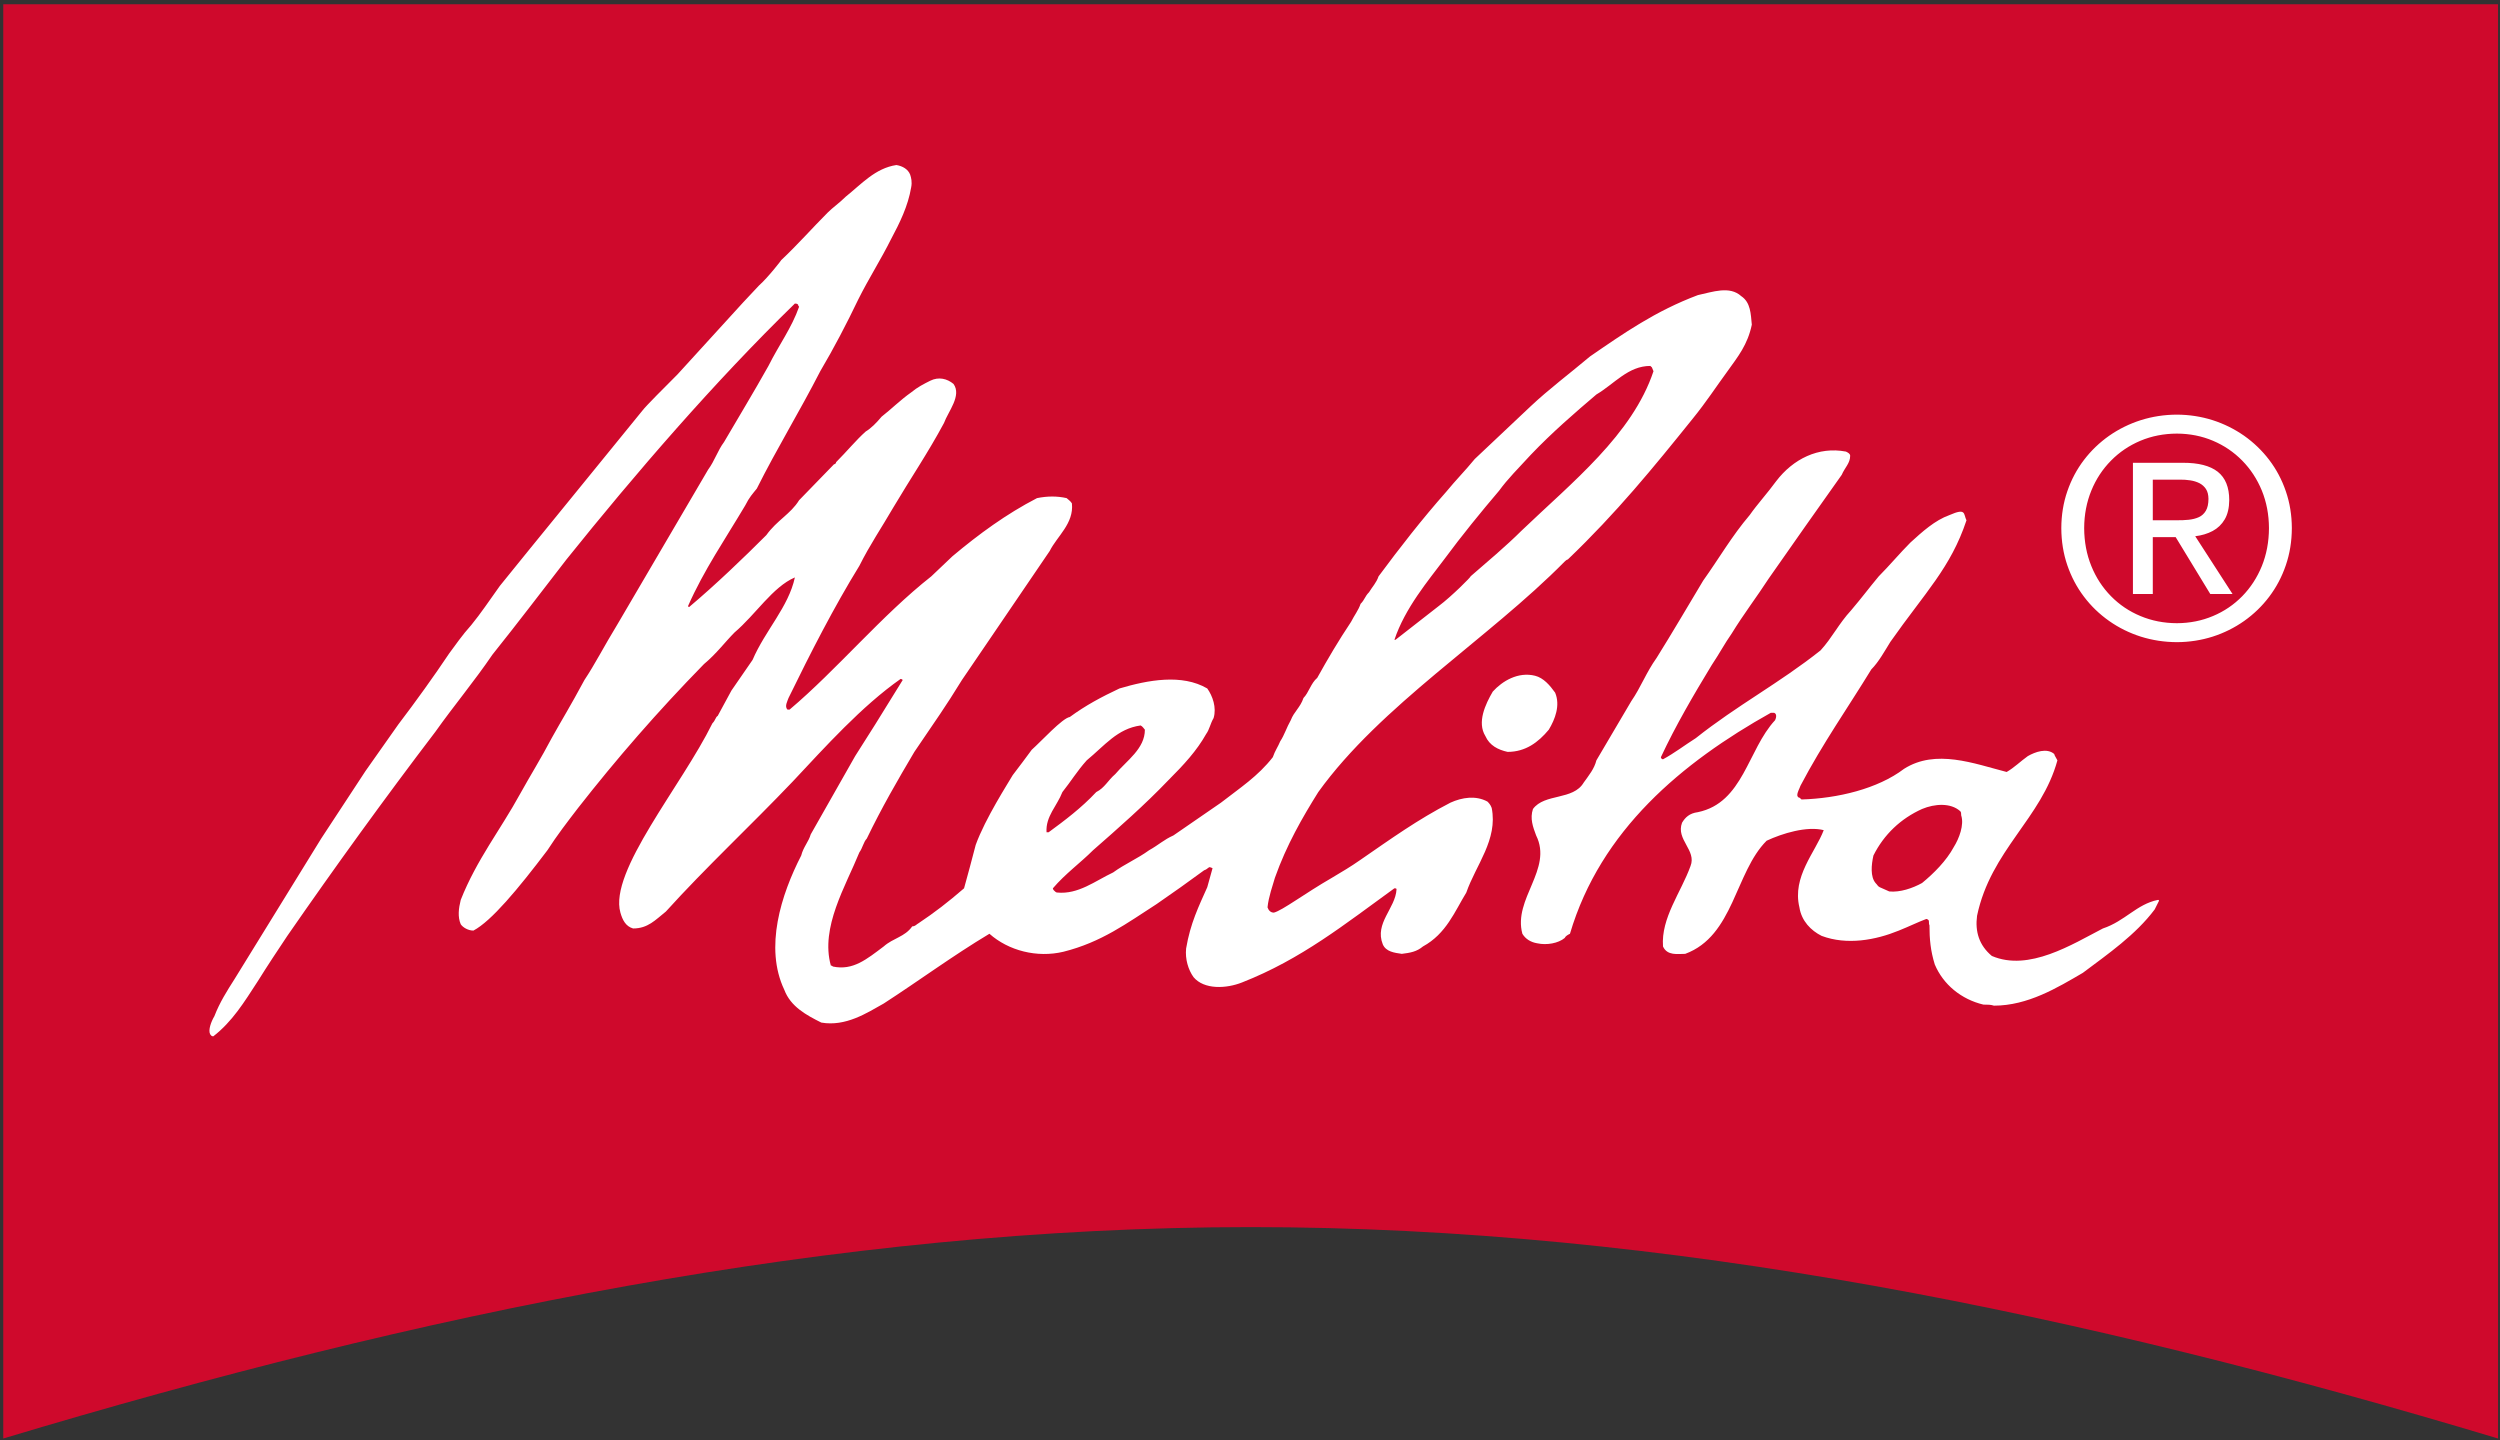
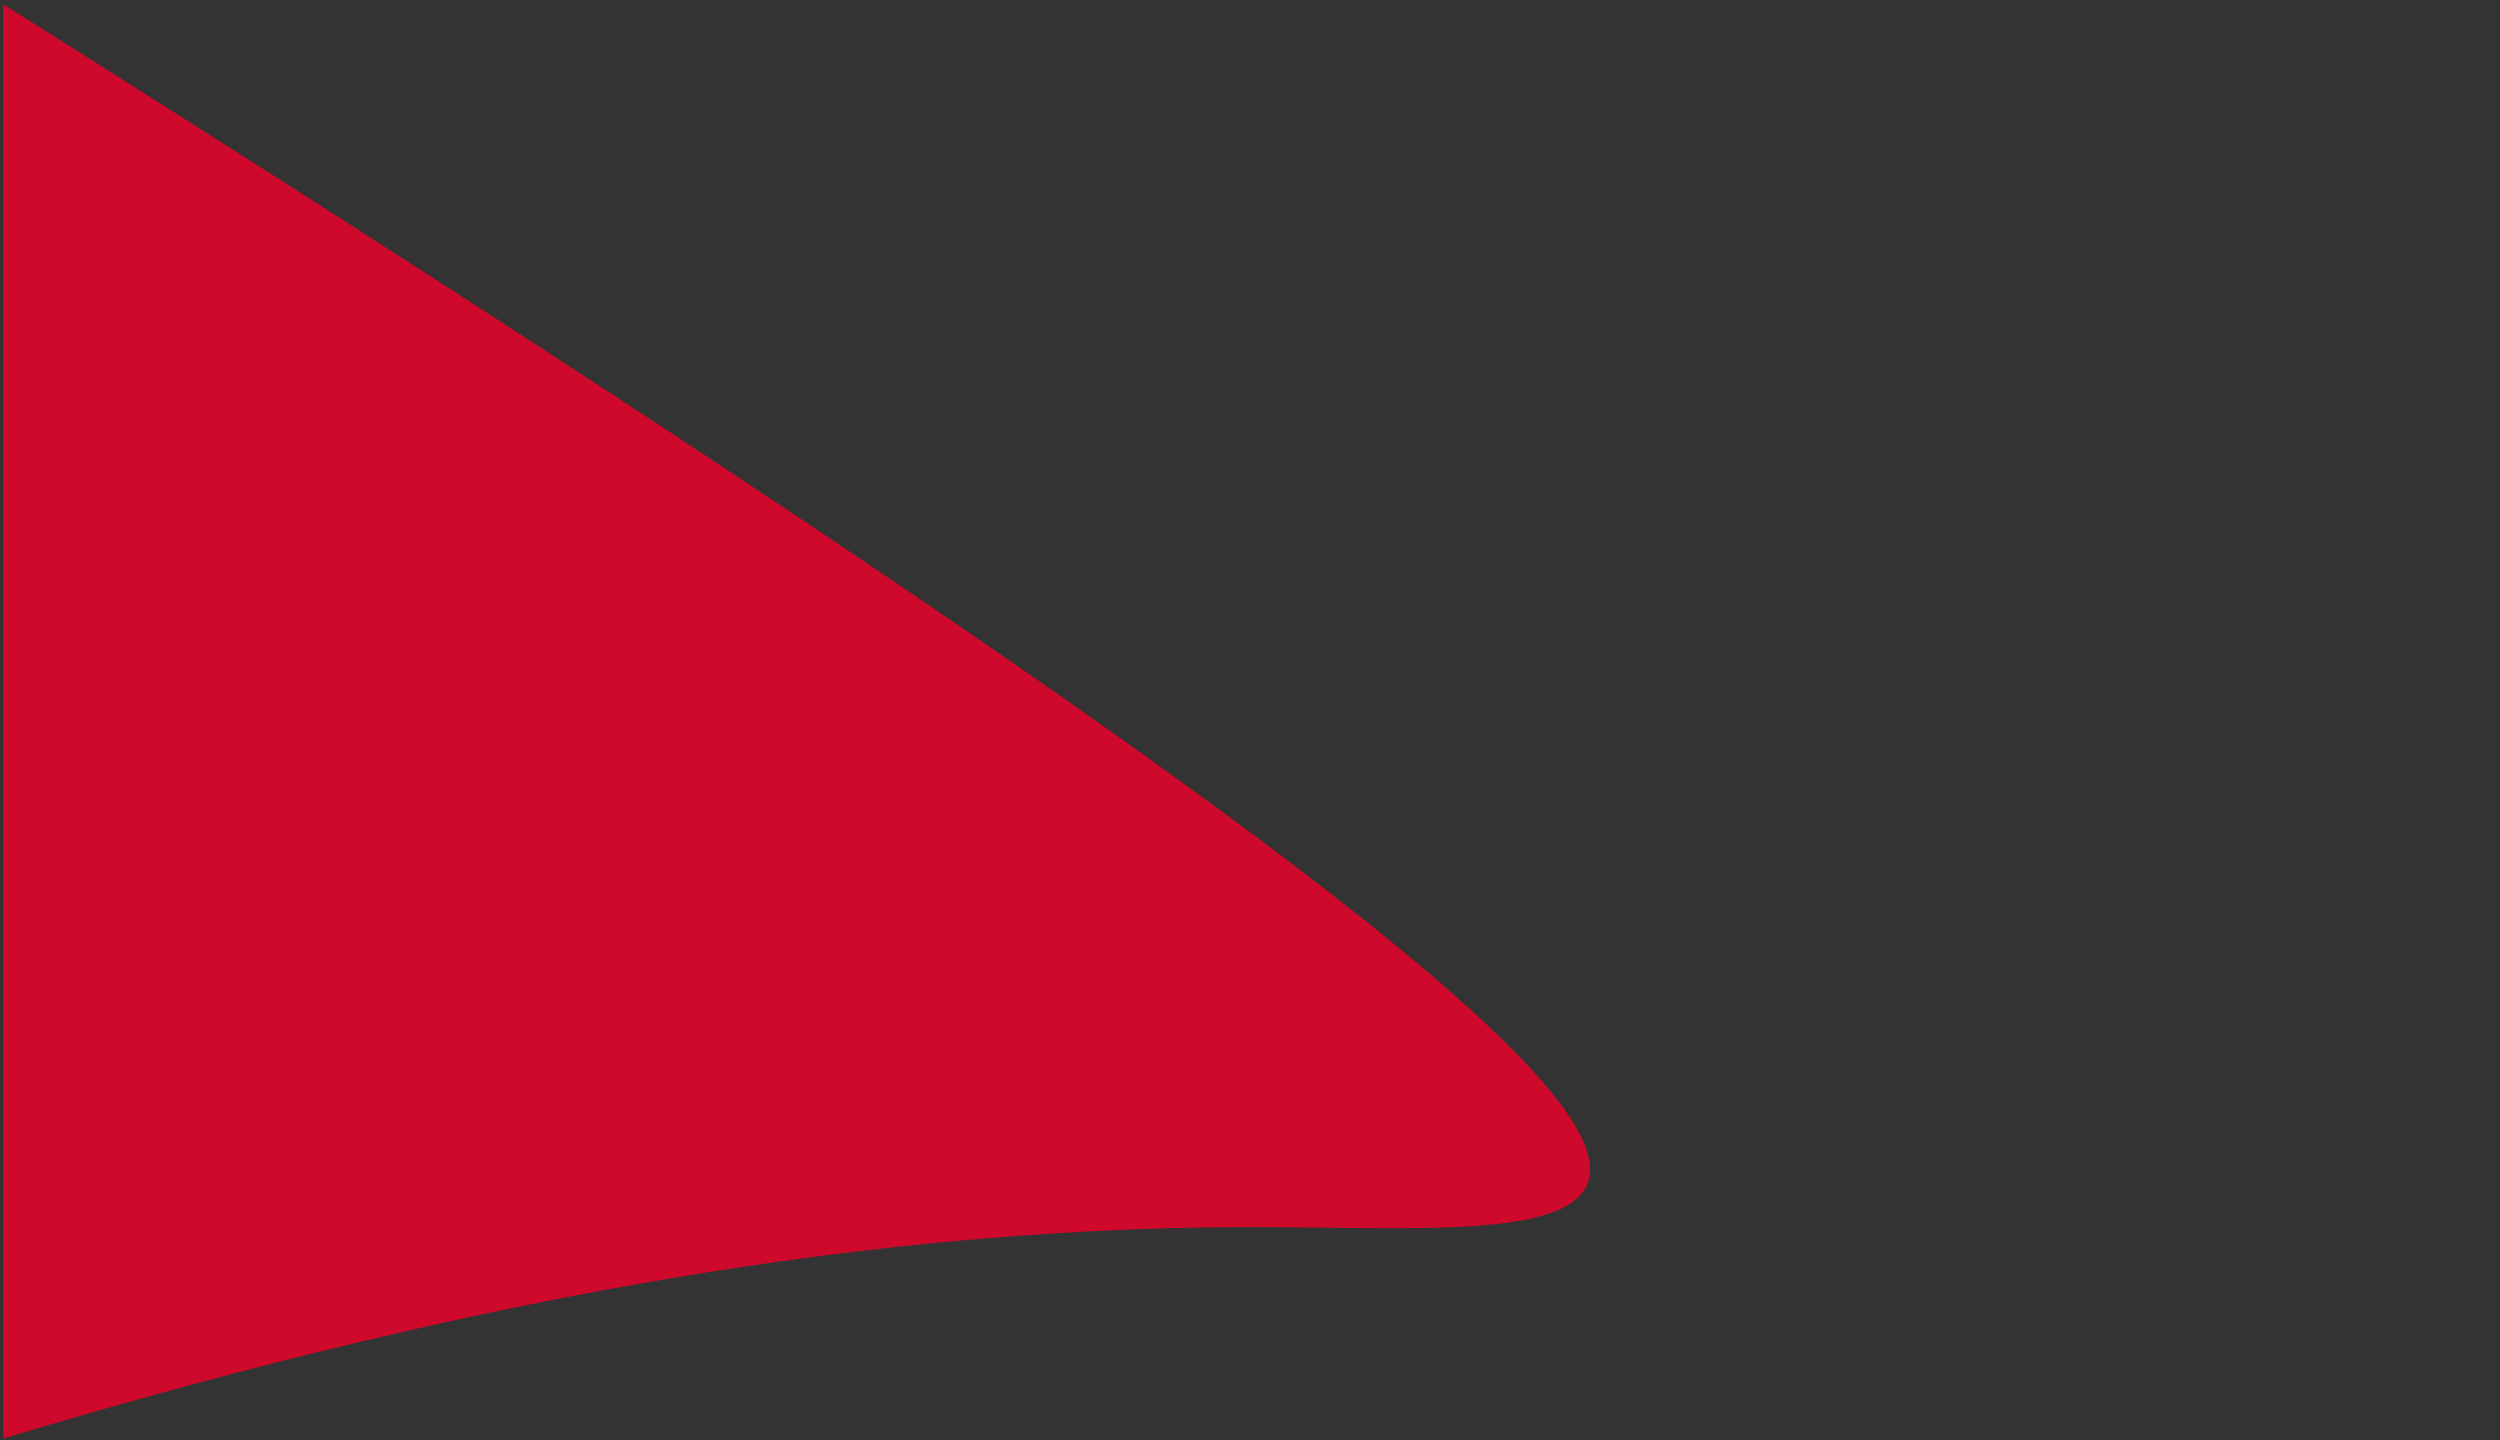
<svg xmlns="http://www.w3.org/2000/svg" viewBox="0 0 481.333 277.333" height="277.333" width="481.333" xml:space="preserve" id="svg2" version="1.1">
  <rect x="0" y="0" width="481.333" height="277.333" fill="#333333" stroke="none" />
  <defs id="defs6" />
  <g transform="matrix(1.333,0,0,-1.333,0,277.333)" id="g10">
    <g transform="scale(0.1)" id="g12">
-       <path id="path14" style="fill:#cf092c;fill-opacity:1;fill-rule:evenodd;stroke:none" d="m 4.723,2074.31 c 600.308,0 1200.977,0 1801.297,0 600.31,0 1201.34,0 1802.02,0 0,-345.32 0,-690.85 0,-1035.96 0,-345.116 0,-690.436 0,-1035.549 C 3007.36,183.434 2407,308.242 1806.02,308.141 1205.02,308.035 605.031,183.227 4.723,2.801 c 0,345.113 0,690.433 0,1035.549 0,345.11 0,690.64 0,1035.96" />
-       <path id="path16" style="fill:#ffffff;fill-opacity:1;fill-rule:evenodd;stroke:none" d="m 2015.57,1156.41 62.62,48.88 c 18.33,13.74 47.35,42.76 45.82,42.76 22.91,19.86 51.93,44.29 73.31,65.67 73.31,70.26 160.36,138.98 190.91,230.62 -3.06,7.64 -1.53,4.58 -4.59,7.64 -32.07,0 -51.92,-25.97 -77.89,-41.24 -30.54,-25.97 -64.14,-54.98 -94.69,-87.05 -18.33,-19.86 -33.6,-35.13 -45.81,-51.93 -25.97,-30.55 -53.46,-64.15 -79.42,-99.28 -22.91,-30.54 -56.51,-70.25 -71.79,-116.07 z m 161.89,-161.887 c 25.97,0 44.29,13.747 59.57,32.077 9.16,15.27 16.8,35.13 9.16,53.45 -7.64,10.7 -16.8,21.38 -29.02,24.44 -24.44,6.11 -47.35,-7.64 -61.09,-22.92 -10.69,-18.32 -22.91,-44.28 -10.69,-64.13 6.11,-13.75 18.33,-19.862 32.07,-22.917 z M 1514.63,878.457 c 22.91,16.797 47.34,35.121 68.73,58.031 12.21,6.106 16.79,16.797 27.48,25.965 16.8,19.852 42.77,36.652 42.77,64.147 -1.53,1.52 -3.06,4.58 -6.11,6.1 -33.6,-4.58 -51.93,-29.01 -77.89,-50.395 -13.74,-15.274 -22.91,-30.543 -35.13,-45.817 -7.64,-19.851 -24.44,-35.129 -22.91,-58.031 z M 2728.8,792.93 c 15.28,-1.532 33.61,4.578 47.35,12.215 16.8,13.742 35.13,32.07 45.81,51.921 7.65,12.219 15.28,32.075 10.7,45.825 0,3.05 0,4.582 -1.53,6.105 -13.74,12.219 -36.65,10.695 -54.98,3.055 -30.54,-13.746 -54.98,-36.653 -70.25,-67.199 -3.06,-13.747 -4.58,-30.543 3.05,-39.707 3.05,-3.055 3.05,-4.586 6.11,-6.11 z M 2880,627.98 c 48.88,0 91.64,25.965 128.3,47.348 36.65,27.488 76.36,54.977 103.84,91.633 l 6.12,12.215 c 0,1.531 0,1.531 -1.53,1.531 -30.54,-6.109 -47.34,-30.547 -79.42,-41.234 -44.29,-22.91 -106.9,-62.621 -160.36,-39.711 -18.33,15.277 -24.43,35.125 -21.38,58.035 19.85,94.691 93.16,140.508 116.07,224.508 -1.53,3.054 -4.58,7.636 -4.58,9.164 -10.69,9.171 -27.49,3.054 -38.18,-3.051 -10.69,-7.637 -19.86,-16.805 -30.55,-22.91 -47.35,12.219 -102.32,33.597 -148.14,4.582 -38.19,-29.02 -96.22,-42.762 -148.15,-44.293 -1.52,1.531 -3.06,3.055 -4.58,3.055 -1.53,1.527 -1.53,3.058 -1.53,3.058 0,4.578 3.05,9.16 4.59,13.742 32.07,61.088 68.73,113.018 102.32,167.998 10.7,10.69 19.86,27.49 27.49,39.71 50.4,71.78 87.06,106.91 109.97,175.63 -4.59,9.17 0,18.33 -24.44,7.64 -21.38,-7.64 -39.71,-24.43 -56.51,-39.71 -15.27,-15.27 -30.55,-33.6 -45.81,-48.87 -15.28,-18.33 -22.92,-29.02 -39.72,-48.87 -18.33,-19.86 -27.49,-39.71 -44.28,-58.04 -59.58,-47.35 -120.66,-79.41 -180.22,-126.76 -16.8,-10.69 -30.55,-21.384 -47.35,-30.548 -1.53,0 -3.06,1.527 -3.06,3.055 21.39,45.813 47.35,90.103 73.31,132.873 12.22,18.33 18.33,30.54 29.02,45.82 16.8,27.49 36.65,53.45 53.46,79.42 35.12,50.4 71.78,102.32 105.38,149.67 4.58,10.69 12.21,16.79 12.21,27.49 0,3.05 -3.04,4.58 -6.1,6.11 -39.71,7.63 -76.37,-10.69 -100.8,-42.77 -12.22,-16.8 -27.5,-33.59 -38.18,-48.87 -25.97,-30.54 -44.3,-62.61 -67.21,-94.69 -22.9,-38.18 -44.29,-74.83 -67.19,-111.49 -15.27,-21.38 -22.91,-42.76 -36.66,-62.62 l -50.4,-85.525 c -3.05,-12.215 -10.69,-21.379 -18.32,-32.075 -15.28,-25.957 -56.52,-15.273 -73.31,-38.179 -4.58,-13.746 0,-25.965 4.58,-38.184 24.43,-48.871 -33.6,-91.633 -19.86,-142.031 4.59,-7.637 12.22,-12.219 21.39,-13.746 13.74,-3.051 30.54,0 39.7,7.637 1.53,3.054 4.59,4.578 7.64,6.109 44.29,149.668 161.89,247.414 290.18,319.204 1.53,0 3.05,0 4.58,0 4.59,-1.53 3.06,-7.64 1.53,-10.7 -39.71,-42.762 -45.82,-119.125 -111.49,-132.867 -12.22,-1.532 -18.33,-7.637 -22.91,-15.274 -9.16,-24.437 21.38,-39.711 12.22,-62.617 -13.75,-38.184 -42.77,-74.84 -39.71,-116.074 6.11,-13.746 21.38,-10.692 32.07,-10.692 70.26,25.965 71.79,117.598 117.6,163.418 22.91,10.692 58.04,21.383 82.47,15.27 -12.21,-32.074 -45.81,-67.195 -35.13,-111.488 3.06,-19.856 16.81,-33.598 32.08,-41.235 36.65,-13.742 77.89,-6.113 111.49,7.637 15.27,6.105 27.49,12.219 39.7,16.801 0,0 1.54,0 3.06,-1.531 1.53,-1.528 0,-4.583 1.53,-7.633 0,-19.856 1.53,-36.653 7.64,-56.512 12.21,-29.016 38.18,-50.402 70.25,-58.031 6.11,0 10.69,0 15.27,-1.532 z M 308.082,583.688 c 27.496,21.386 44.293,48.875 64.148,79.421 15.274,24.434 27.493,42.758 42.766,65.672 68.727,99.27 140.508,198.547 213.817,294.759 25.964,36.66 56.507,73.31 82.472,111.5 36.653,45.81 70.258,90.1 106.91,137.44 99.274,123.72 213.815,256.59 329.895,369.61 1.52,0 3.05,0 4.58,-1.53 0,0 0,-1.53 1.52,-3.06 -10.69,-30.54 -29.01,-54.98 -44.29,-85.52 -21.38,-38.19 -42.76,-73.31 -64.15,-109.96 -9.16,-12.22 -13.74,-27.5 -22.9,-39.72 L 893.031,1180.85 c -21.379,-35.13 -33.601,-59.56 -48.875,-82.47 -21.379,-39.71 -32.074,-56.51 -47.347,-84 -15.266,-29.021 -30.543,-53.454 -45.817,-80.946 -27.492,-50.399 -62.617,-94.688 -85.523,-152.727 -3.059,-12.215 -4.582,-24.434 0,-35.129 3.054,-4.582 10.691,-9.16 18.328,-9.16 25.961,13.742 64.141,59.562 106.906,116.07 13.742,21.379 29.016,41.235 44.293,61.09 54.977,70.254 114.547,138.982 181.744,207.712 18.33,15.27 30.55,32.07 44.29,45.82 30.55,25.96 54.99,65.67 87.06,79.41 -9.17,-42.76 -42.77,-76.36 -61.09,-119.12 l -30.55,-44.29 -19.86,-36.66 c -3.05,-1.53 -3.05,-6.11 -7.64,-10.69 -44.286,-90.108 -149.661,-213.815 -132.864,-273.381 3.051,-10.691 7.637,-19.856 18.324,-22.906 21.379,0 32.074,12.215 47.348,24.433 58.032,64.145 122.182,123.711 183.272,187.856 47.34,50.398 99.27,108.438 155.78,148.148 1.53,0 3.06,-1.53 3.06,-1.53 l -39.71,-64.15 -29.02,-45.812 -64.15,-113.02 c -3.05,-10.695 -10.69,-18.332 -13.74,-30.546 -29.02,-56.512 -53.46,-132.872 -24.44,-193.961 9.16,-24.434 32.08,-36.657 53.46,-47.348 35.12,-6.105 65.67,13.746 90.1,27.492 51.93,33.602 99.27,68.727 152.73,100.801 27.49,-24.434 68.73,-35.129 106.91,-25.969 54.98,13.75 91.63,41.238 134.4,68.731 24.44,16.8 45.82,32.074 68.73,48.871 4.58,1.527 4.58,3.054 7.63,4.582 1.53,0 4.59,-1.528 4.59,-1.528 l -7.64,-27.488 c -12.22,-27.496 -24.43,-51.93 -30.55,-88.582 -1.52,-15.273 3.06,-30.547 10.69,-41.238 15.28,-18.324 47.35,-16.801 70.26,-7.637 85.52,33.602 148.14,84 219.92,135.93 1.53,0 3.06,0 3.06,-1.528 -1.53,-27.488 -32.07,-48.875 -19.85,-79.417 4.58,-10.696 16.79,-12.219 27.49,-13.747 12.22,1.528 21.38,3.051 30.54,10.692 33.6,18.328 45.82,50.398 62.62,77.89 13.74,39.707 45.82,76.364 36.65,122.18 -1.53,4.582 -4.58,7.637 -6.11,9.164 -16.8,9.168 -36.65,6.11 -53.45,-1.527 -47.35,-24.438 -85.53,-51.93 -129.82,-82.469 -15.28,-10.695 -25.96,-16.801 -41.23,-25.969 -39.71,-22.906 -71.79,-47.343 -84.01,-50.398 -4.57,0 -7.63,3.055 -9.16,7.637 1.53,15.273 7.64,32.074 10.69,42.761 16.8,47.348 39.71,87.059 62.62,123.711 90.11,125.242 245.89,221.452 355.85,332.942 3.06,3.05 4.59,3.05 4.59,3.05 70.25,67.21 123.71,132.88 180.21,203.13 19.86,24.44 33.6,45.82 50.4,68.73 15.28,21.38 29.02,38.18 35.13,67.2 -1.53,15.27 -1.53,32.07 -15.27,41.24 -16.8,15.27 -41.24,6.1 -62.62,1.52 -61.09,-22.91 -106.91,-54.98 -155.78,-88.58 -29.02,-24.43 -59.56,-47.34 -85.53,-71.78 l -80.95,-76.36 c -13.74,-16.8 -27.48,-30.55 -41.23,-47.35 -35.13,-39.71 -67.2,-80.95 -97.75,-122.18 -3.05,-9.16 -9.16,-15.27 -13.74,-22.91 -6.11,-6.11 -6.11,-10.69 -12.22,-16.8 -3.05,-9.16 -9.16,-16.8 -13.74,-25.96 -18.33,-27.5 -33.61,-53.45 -48.88,-80.95 -9.16,-7.64 -12.21,-21.38 -19.85,-29.02 -4.58,-13.74 -13.75,-19.85 -18.33,-32.07 -6.11,-10.69 -9.16,-21.38 -15.27,-30.54 -3.05,-7.64 -7.64,-13.753 -10.69,-22.913 -21.38,-27.492 -47.35,-44.293 -74.84,-65.672 l -68.72,-47.348 c -13.75,-6.105 -21.39,-13.742 -35.13,-21.379 -16.8,-12.218 -35.13,-19.855 -51.93,-32.074 -25.96,-12.219 -50.4,-32.074 -80.95,-29.016 -1.52,0 -3.05,1.532 -4.58,3.055 -1.52,1.527 -1.52,3.055 -1.52,3.055 18.32,21.379 39.71,36.656 58.03,54.98 36.66,32.075 74.84,65.672 108.44,100.797 22.91,22.914 41.24,42.762 54.98,67.195 4.58,6.12 6.11,15.28 10.69,22.92 4.58,15.27 -1.52,32.07 -9.16,42.76 -36.65,21.38 -85.53,12.22 -126.76,0 -25.97,-12.21 -48.88,-24.43 -71.78,-41.24 -10.7,-1.52 -41.24,-35.12 -54.99,-47.342 -9.16,-12.219 -16.8,-22.91 -27.49,-36.652 -6.11,-10.696 -39.71,-62.621 -53.45,-100.801 -6.11,-22.91 -10.7,-41.238 -16.8,-62.617 -22.91,-19.856 -42.77,-35.129 -65.68,-50.403 -3.05,-1.527 -4.58,-4.582 -9.16,-4.582 -10.69,-15.269 -27.49,-16.796 -41.24,-29.015 -24.43,-18.328 -44.29,-35.125 -73.3,-29.02 -1.53,1.528 -3.06,1.528 -3.06,1.528 -15.27,54.98 21.38,114.543 41.24,163.414 4.58,6.113 6.11,15.273 10.69,19.855 21.38,44.293 44.29,84 68.72,125.238 32.08,47.347 44.3,64.147 68.73,103.857 l 126.77,186.32 c 10.68,21.39 35.12,39.71 32.07,68.73 -1.53,3.06 -6.11,6.11 -7.64,7.64 -13.75,3.06 -27.49,3.06 -42.76,0 -44.29,-22.91 -84,-51.93 -122.19,-84 l -30.54,-29.02 c -71.78,-56.51 -135.92,-134.4 -204.65,-192.44 -1.53,0 -3.06,0 -3.06,0 -4.58,4.59 0,12.22 1.53,16.8 32.07,65.68 65.67,131.35 102.33,190.91 15.27,30.55 32.07,54.98 48.87,84 24.43,41.24 50.4,79.42 73.31,122.19 6.11,16.79 25.96,39.7 13.75,56.5 -9.17,7.64 -21.39,10.69 -33.61,4.59 -9.16,-4.59 -18.32,-9.17 -27.49,-16.81 -15.27,-10.68 -29.01,-24.43 -42.76,-35.12 -7.64,-9.16 -15.28,-16.8 -22.91,-21.38 -13.75,-12.22 -27.49,-29.02 -42.76,-44.29 0,-1.54 -1.53,-3.06 -3.06,-3.06 l -50.4,-51.93 c -12.22,-19.85 -32.07,-29.02 -47.35,-50.4 -32.06,-32.07 -73.3,-71.78 -111.481,-103.85 0,0 -1.527,0 -1.527,1.53 22.908,51.93 53.458,96.21 82.468,145.09 6.11,12.21 10.7,16.79 16.8,24.43 29.02,58.04 61.09,109.96 91.64,169.53 19.85,33.6 38.18,68.73 54.98,103.85 15.28,30.55 32.07,56.51 47.35,87.06 12.22,22.91 24.43,47.34 29.01,74.84 1.53,7.63 0,13.74 -1.53,18.32 -3.05,7.64 -10.68,12.22 -19.85,13.75 -30.54,-4.58 -50.4,-27.5 -73.31,-45.82 -9.16,-9.16 -18.32,-15.27 -25.96,-22.91 -21.38,-21.38 -44.29,-47.34 -67.2,-68.73 1.53,1.53 -18.33,-24.43 -32.07,-36.65 l -22.91,-24.44 -94.691,-103.85 c -18.332,-18.33 -45.817,-45.82 -50.399,-51.93 -18.328,-22.91 -175.64,-215.35 -206.183,-253.53 -15.274,-21.37 -27.493,-39.71 -41.235,-56.5 -13.746,-15.28 -22.91,-29.02 -32.074,-41.24 -21.379,-32.07 -48.875,-70.25 -73.309,-102.33 L 528.008,967.031 463.871,869.285 338.633,666.168 c -10.692,-16.809 -21.383,-33.605 -29.02,-53.465 -4.578,-7.629 -9.16,-19.848 -6.109,-25.957 1.531,-1.527 1.531,-3.058 4.578,-3.058 z M 3144.19,1153.01 c 17.97,0.07 35.2,2.75 51.65,7.97 16.45,5.28 31.59,12.82 45.5,22.6 13.84,9.78 25.93,21.45 36.22,35.06 10.29,13.62 18.33,28.77 23.98,45.43 5.72,16.66 8.63,34.56 8.7,53.68 -0.07,18.91 -2.98,36.66 -8.7,53.25 -5.65,16.59 -13.69,31.66 -23.98,45.21 -10.29,13.48 -22.38,25.13 -36.22,34.92 -13.91,9.7 -29.05,17.24 -45.5,22.53 -16.45,5.22 -33.68,7.9 -51.65,7.97 -18.19,-0.07 -35.5,-2.75 -52.09,-7.97 -16.52,-5.29 -31.81,-12.83 -45.71,-22.53 -13.91,-9.79 -26.09,-21.44 -36.37,-34.92 -10.36,-13.55 -18.34,-28.62 -24.06,-45.21 -5.72,-16.59 -8.62,-34.34 -8.69,-53.25 0.07,-19.12 2.97,-37.02 8.69,-53.68 5.72,-16.66 13.7,-31.81 24.06,-45.43 10.28,-13.61 22.46,-25.28 36.37,-35.06 13.9,-9.78 29.19,-17.32 45.71,-22.6 16.59,-5.22 33.9,-7.9 52.09,-7.97 z m -133.89,164.74 c 0.08,19.56 3.56,37.6 10.36,54.2 6.74,16.51 16.23,30.93 28.4,43.25 12.1,12.31 26.3,21.87 42.46,28.69 16.22,6.8 33.76,10.28 52.67,10.35 18.69,-0.07 36.08,-3.55 52.16,-10.35 16.08,-6.82 30.13,-16.38 42.24,-28.69 12.09,-12.32 21.52,-26.74 28.32,-43.25 6.74,-16.6 10.22,-34.64 10.29,-54.2 -0.07,-19.85 -3.55,-38.18 -10.29,-54.84 -6.8,-16.66 -16.23,-31.15 -28.32,-43.54 -12.11,-12.32 -26.16,-21.88 -42.24,-28.62 -16.08,-6.81 -33.47,-10.29 -52.16,-10.36 -18.91,0.07 -36.45,3.55 -52.67,10.36 -16.16,6.74 -30.36,16.3 -42.46,28.62 -12.17,12.39 -21.66,26.88 -28.4,43.54 -6.8,16.66 -10.28,34.99 -10.36,54.84 z m 99.11,-13.04 h 33.04 l 49.99,-82.16 h 32.17 l -53.91,83.47 c 9.35,1.08 17.75,3.62 25.14,7.53 7.32,3.91 13.19,9.49 17.46,16.81 4.27,7.31 6.45,16.59 6.52,27.82 0,18.62 -5.57,32.24 -16.66,41 -11.16,8.7 -27.89,12.97 -50.28,12.9 h -72.16 v -189.53 h 28.69 z m 0,24.35 v 58.68 h 39.13 c 5.07,0.07 9.99,-0.29 14.92,-1.02 4.85,-0.72 9.27,-2.1 13.26,-4.06 3.91,-2.02 7.1,-4.85 9.49,-8.47 2.39,-3.7 3.55,-8.41 3.62,-14.27 -0.07,-7.24 -1.31,-12.9 -3.77,-17.1 -2.46,-4.2 -5.86,-7.32 -10.14,-9.27 -4.28,-1.96 -9.2,-3.19 -14.71,-3.77 -5.5,-0.58 -11.3,-0.8 -17.46,-0.72 h -34.34" />
+       <path id="path14" style="fill:#cf092c;fill-opacity:1;fill-rule:evenodd;stroke:none" d="m 4.723,2074.31 C 3007.36,183.434 2407,308.242 1806.02,308.141 1205.02,308.035 605.031,183.227 4.723,2.801 c 0,345.113 0,690.433 0,1035.549 0,345.11 0,690.64 0,1035.96" />
    </g>
  </g>
</svg>